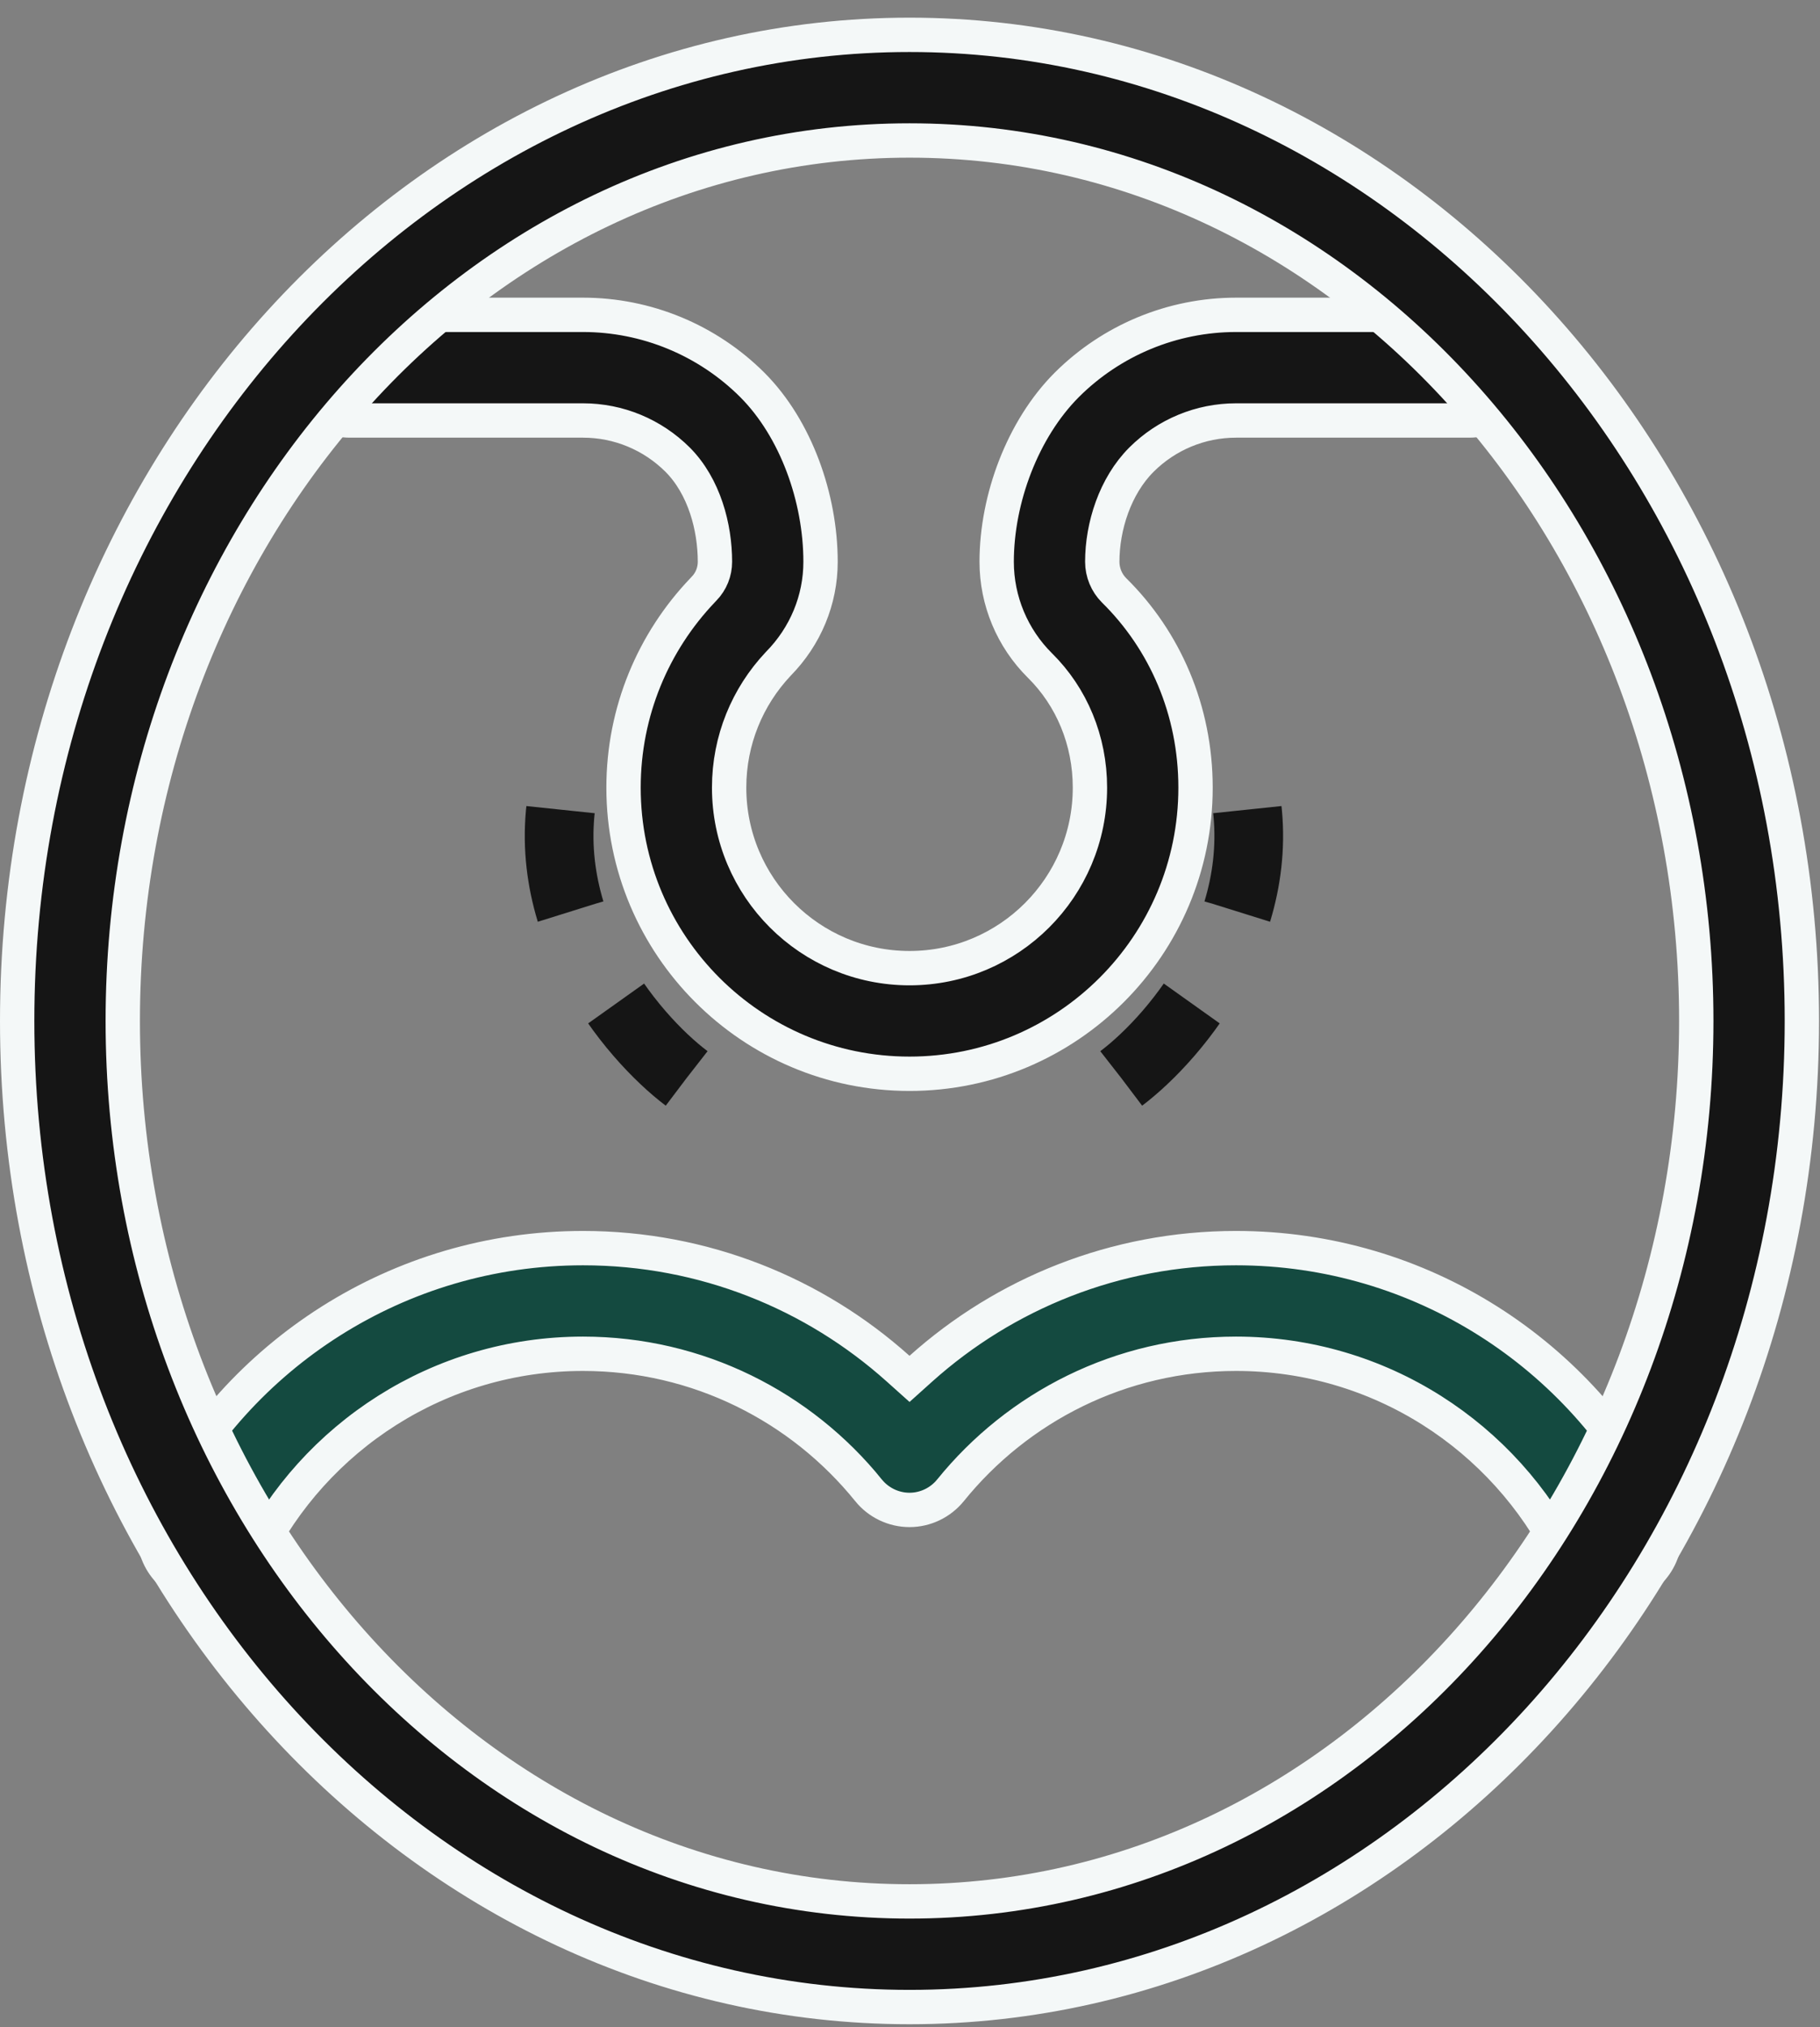
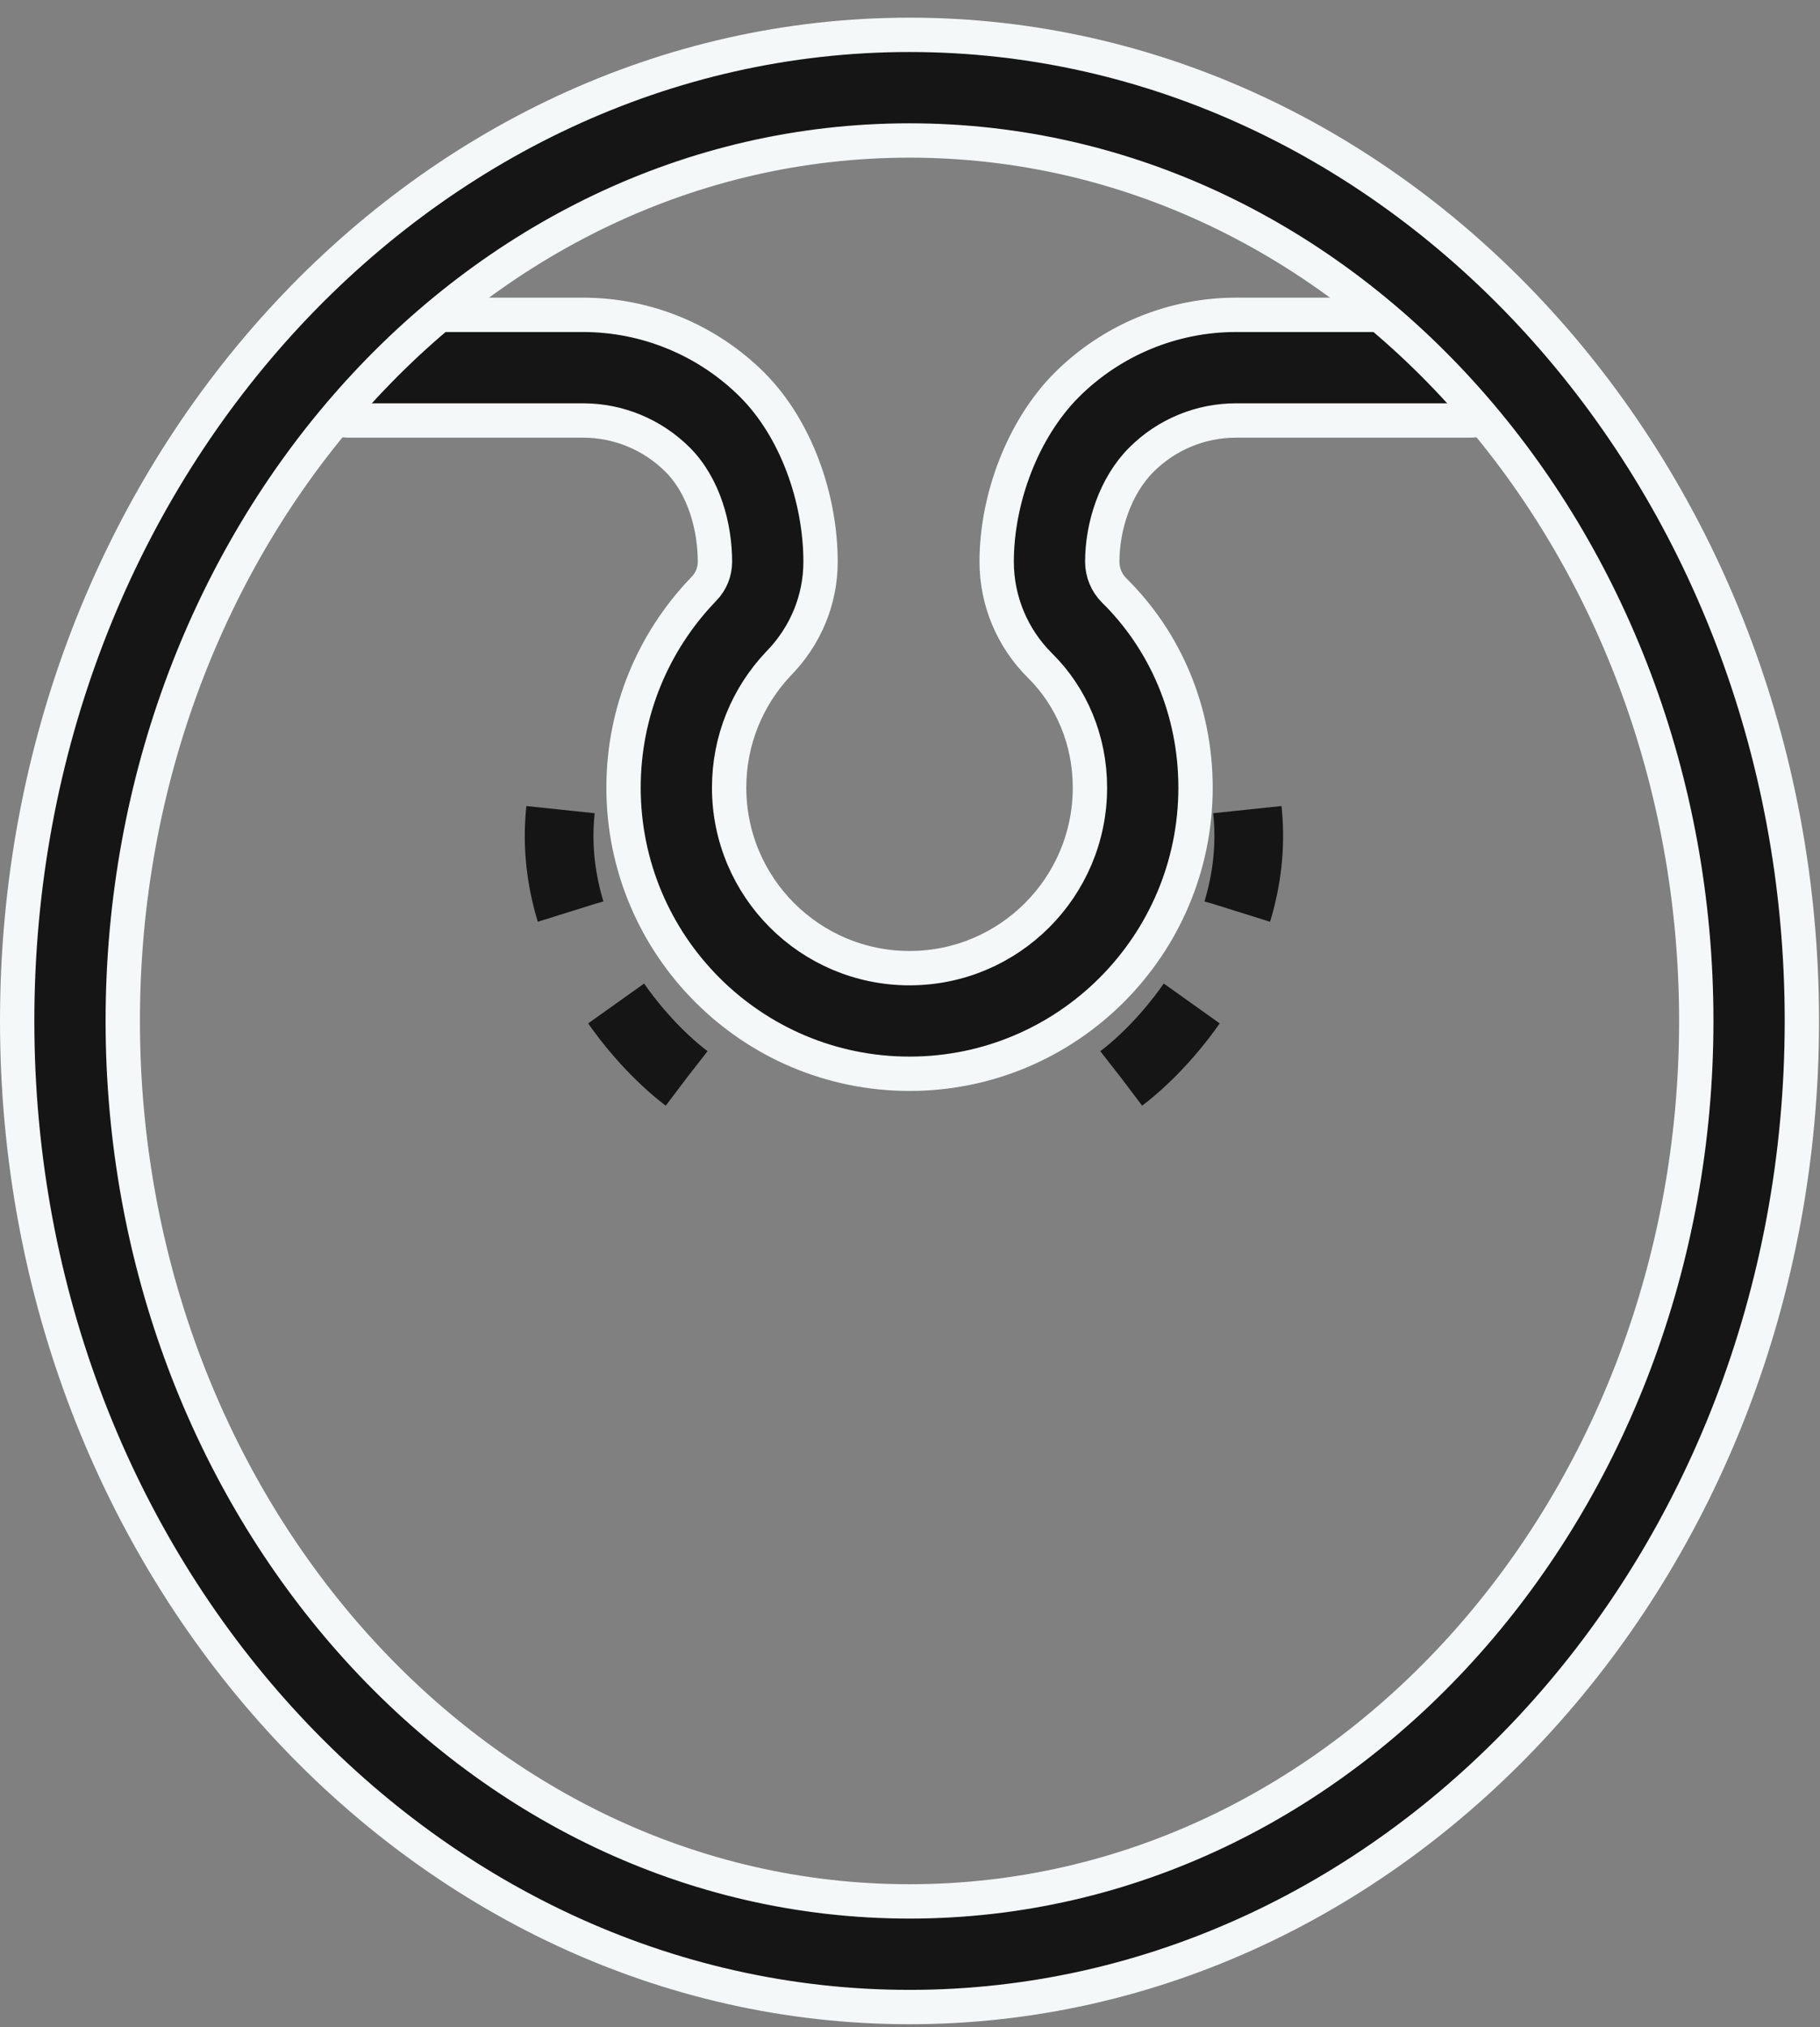
<svg xmlns="http://www.w3.org/2000/svg" width="53" height="59" viewBox="0 0 53 59" fill="none">
  <rect x="0" y="0" width="53" height="59" fill="#808080" stroke="none" />
-   <path d="M7.403 45.343L7.403 45.343C7.026 46.102 6.102 46.413 5.341 46.033L5.34 46.033C4.583 45.656 4.273 44.734 4.65 43.973C6.902 39.442 11.582 36.329 16.978 36.329C20.501 36.329 23.717 37.655 26.152 39.836L26.486 40.135L26.819 39.836C29.255 37.655 32.471 36.329 35.994 36.329C41.39 36.329 46.069 39.442 48.321 43.973C48.699 44.734 48.389 45.656 47.631 46.033L47.631 46.033C46.87 46.413 45.946 46.102 45.569 45.343L45.569 45.343C43.82 41.824 40.187 39.404 35.994 39.404C32.636 39.404 29.64 40.955 27.681 43.376L27.68 43.377C27.389 43.737 26.948 43.949 26.486 43.949C26.023 43.949 25.582 43.737 25.291 43.377L25.291 43.376C23.331 40.955 20.336 39.404 16.978 39.404C12.785 39.404 9.152 41.824 7.403 45.343Z" fill="#144A40" stroke="#F4F8F8" />
  <path d="M33.24 13.379L33.239 13.38C32.47 14.149 32.099 15.325 32.099 16.352C32.099 16.664 32.225 16.965 32.441 17.181L32.443 17.183C33.924 18.641 34.815 20.675 34.815 22.926C34.815 27.523 31.084 31.254 26.486 31.254C21.889 31.254 18.158 27.523 18.158 22.926C18.158 20.701 19.032 18.679 20.455 17.185C20.464 17.176 20.483 17.157 20.503 17.134C20.71 16.922 20.82 16.64 20.82 16.352C20.82 15.349 20.511 14.161 19.734 13.38L19.733 13.379C19.001 12.65 18.014 12.239 16.979 12.239H10.187C9.339 12.239 8.65 11.55 8.65 10.701C8.65 9.853 9.339 9.164 10.187 9.164H16.979C18.826 9.164 20.601 9.899 21.909 11.204C23.182 12.48 23.895 14.502 23.895 16.352C23.895 17.457 23.459 18.518 22.659 19.328L22.659 19.328L22.65 19.338C21.77 20.277 21.233 21.539 21.233 22.926C21.233 25.826 23.586 28.18 26.486 28.18C29.387 28.18 31.74 25.826 31.74 22.926C31.74 21.548 31.205 20.281 30.285 19.372L30.282 19.369L30.281 19.368C29.478 18.571 29.024 17.484 29.024 16.352C29.024 14.514 29.785 12.486 31.064 11.204C32.372 9.899 34.147 9.164 35.994 9.164H42.785C43.634 9.164 44.323 9.853 44.323 10.701C44.323 11.55 43.634 12.239 42.785 12.239H35.994C34.959 12.239 33.971 12.65 33.24 13.379Z" fill="#151515" stroke="#F4F8F8" />
  <path d="M26.486 1.014C40.721 1.014 52.472 13.773 52.472 29.717C52.472 45.66 40.721 58.419 26.486 58.419C12.251 58.419 0.5 45.66 0.5 29.717C0.5 13.773 12.251 1.014 26.486 1.014ZM26.486 4.089C13.725 4.089 3.575 15.684 3.575 29.717C3.575 43.749 13.725 55.344 26.486 55.344C39.247 55.344 49.397 43.749 49.397 29.717C49.397 15.684 39.247 4.089 26.486 4.089Z" fill="#151515" stroke="#F4F8F8" />
  <path d="M32.657 31.385C34.265 30.17 37.21 26.697 36.134 22.524" stroke="#151515" stroke-width="2" stroke-dasharray="3 3" />
  <path d="M19.99 31.385C18.382 30.17 15.437 26.697 16.513 22.524" stroke="#151515" stroke-width="2" stroke-dasharray="3 3" />
</svg>